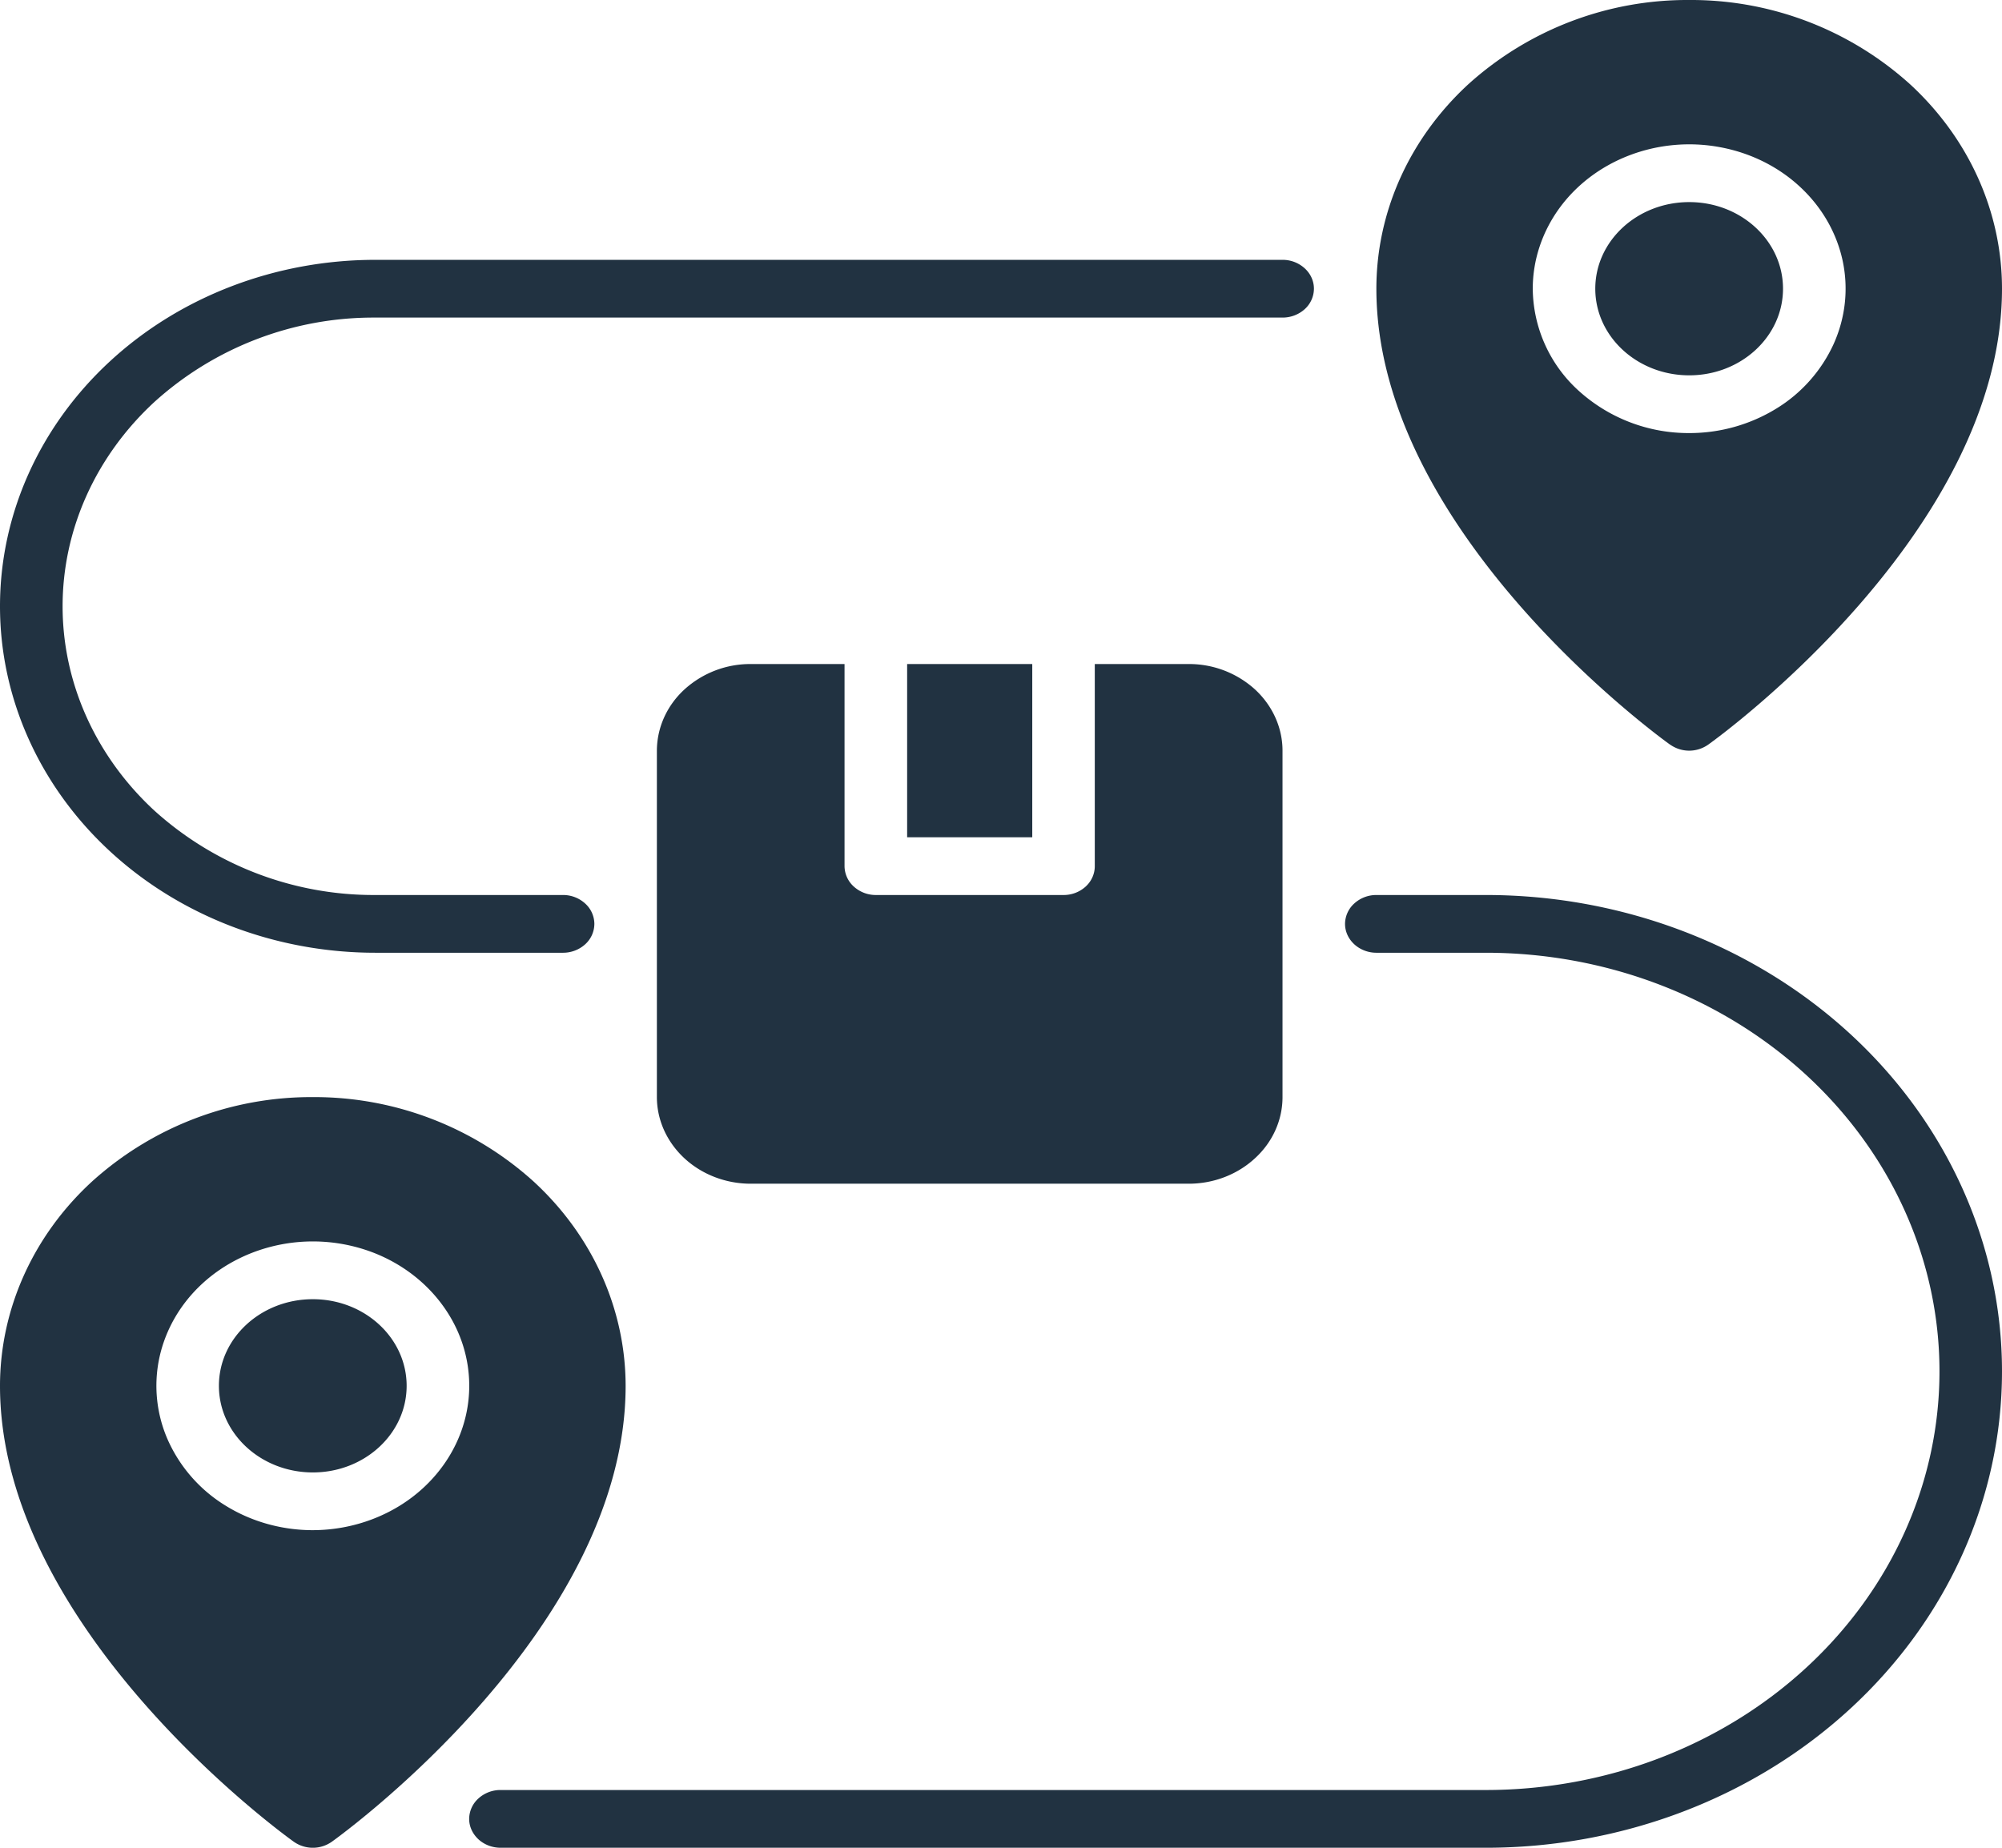
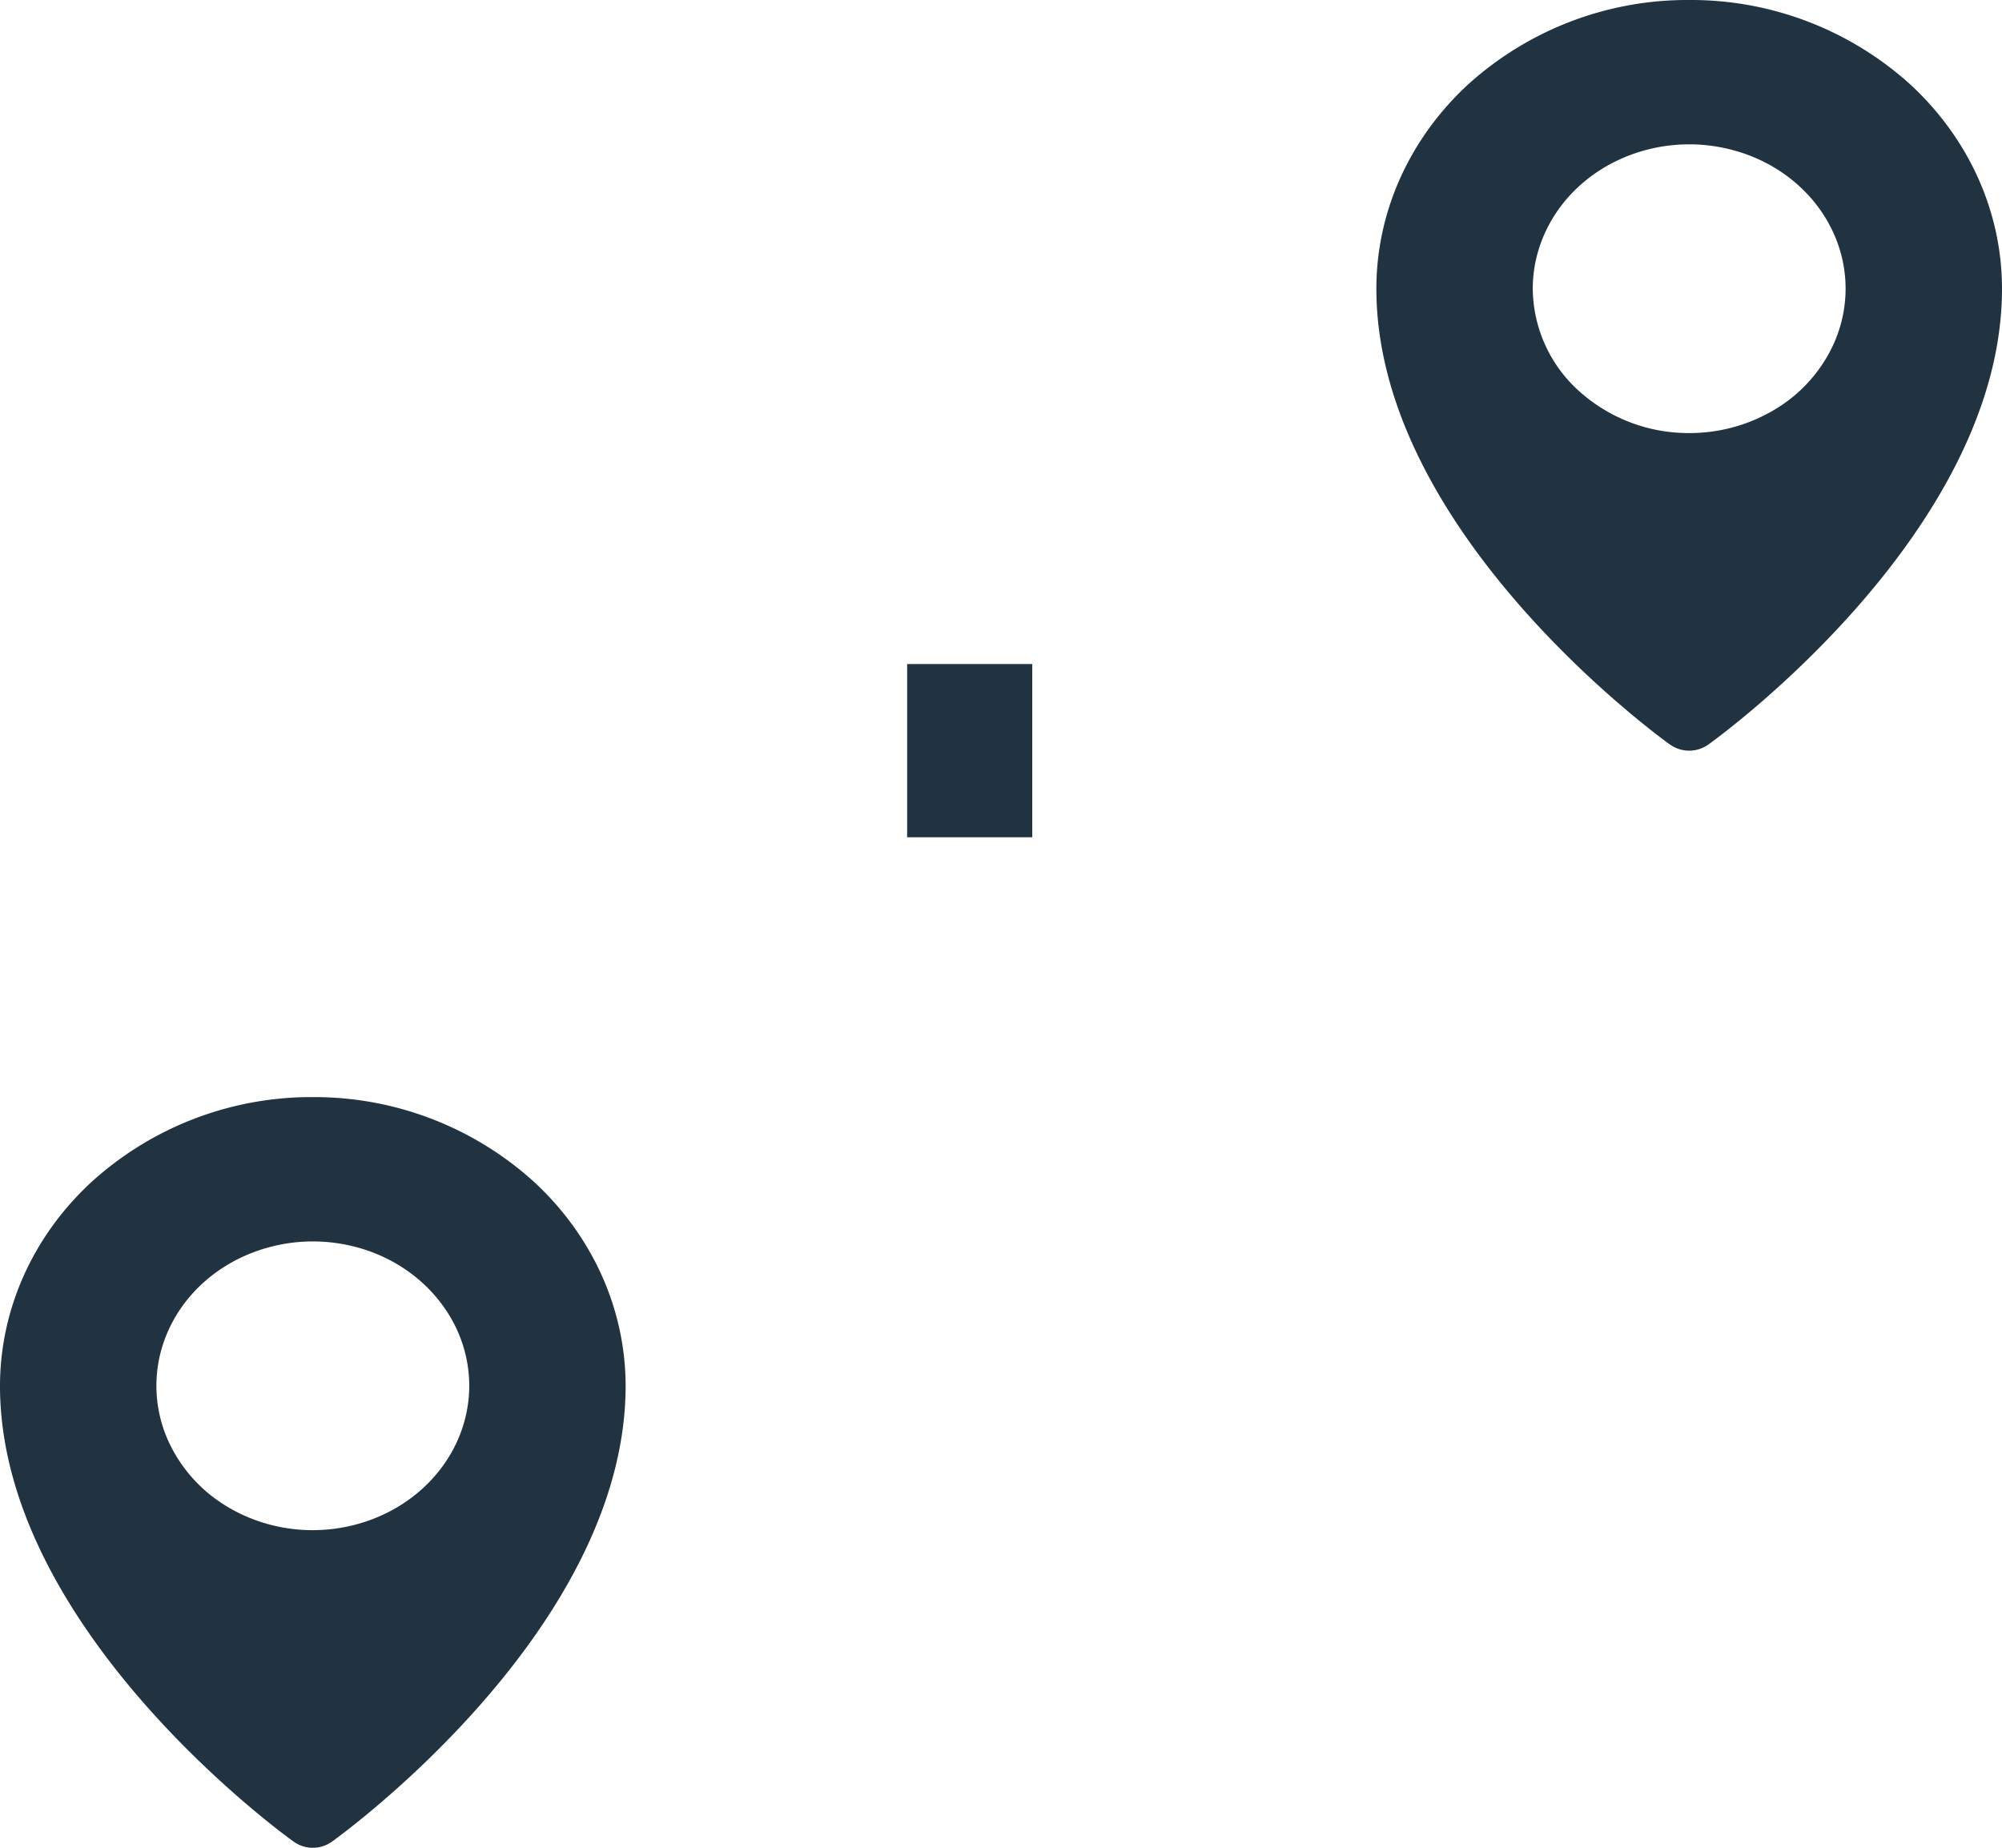
<svg xmlns="http://www.w3.org/2000/svg" width="26" height="24" fill="none" viewBox="0 0 26 24">
  <path fill="#213241" d="M11.781 8.625h1.625v2.25h-1.625v-2.25Z" />
-   <path fill="#213241" d="M9.75 8.625a1.27 1.27 0 0 0-.861.33c-.229.21-.357.497-.358.795v4.5c0 .298.13.584.358.795.228.211.538.33.861.33h5.688c.323 0 .632-.119.86-.33.23-.21.358-.497.358-.795v-4.5c0-.298-.129-.584-.357-.795a1.273 1.273 0 0 0-.861-.33h-1.22v2.625c0 .1-.042.195-.118.265a.424.424 0 0 1-.287.11h-2.438a.424.424 0 0 1-.287-.11.361.361 0 0 1-.12-.265V8.625H9.75Zm-5.687 10.5c.673 0 1.218-.504 1.218-1.125s-.545-1.125-1.218-1.125c-.674 0-1.22.504-1.22 1.125s.546 1.125 1.22 1.125Z" />
  <path fill="#213241" d="M4.063 14.25a4.245 4.245 0 0 0-2.872 1.1C.43 16.051.001 17.004 0 18c0 3.147 3.657 5.809 3.813 5.92a.428.428 0 0 0 .499 0c.156-.112 3.813-2.773 3.813-5.92-.001-.995-.43-1.948-1.191-2.65a4.245 4.245 0 0 0-2.872-1.1Zm0 5.625c-.402 0-.795-.11-1.129-.316a1.916 1.916 0 0 1-.748-.842 1.741 1.741 0 0 1-.116-1.083c.079-.364.272-.698.556-.96.284-.262.646-.44 1.04-.513a2.19 2.19 0 0 1 1.174.106c.371.142.688.383.911.691.224.308.343.67.343 1.042 0 .497-.215.973-.596 1.325-.38.351-.897.549-1.436.55ZM21.688 9.67a.428.428 0 0 0 .499 0C22.342 9.56 26 6.897 26 3.75c0-.995-.428-1.948-1.19-2.652A4.241 4.241 0 0 0 21.938 0a4.242 4.242 0 0 0-2.873 1.098c-.762.704-1.19 1.657-1.19 2.652 0 3.147 3.657 5.809 3.813 5.921Zm-1.782-5.92c0-.37.12-.733.343-1.042.223-.308.54-.548.911-.69.371-.142.78-.18 1.174-.107.394.072.756.25 1.04.513.284.262.477.596.556.96.078.364.038.74-.116 1.083a1.916 1.916 0 0 1-.748.842 2.154 2.154 0 0 1-1.128.316 2.123 2.123 0 0 1-1.436-.55 1.807 1.807 0 0 1-.596-1.325Z" />
-   <path fill="#213241" d="M21.938 4.875c.673 0 1.218-.504 1.218-1.125s-.545-1.125-1.218-1.125c-.674 0-1.22.504-1.22 1.125s.546 1.125 1.22 1.125Zm-2.641 6.75h-1.422a.424.424 0 0 0-.287.11.361.361 0 0 0-.12.265c0 .1.044.195.12.265s.18.11.287.11h1.422c1.562 0 3.06.573 4.165 1.592 1.105 1.02 1.726 2.403 1.726 3.845 0 1.442-.621 2.825-1.726 3.845-1.104 1.02-2.603 1.593-4.165 1.593H6.5a.424.424 0 0 0-.287.11.361.361 0 0 0-.12.265c0 .1.044.194.12.265.076.07.18.11.287.11h12.797c1.778 0 3.483-.652 4.74-1.813C25.294 21.027 26 19.453 26 17.812c0-1.64-.706-3.215-1.963-4.375-1.257-1.16-2.962-1.812-4.74-1.812Zm-14.422.75h2.438c.107 0 .21-.04.287-.11A.36.36 0 0 0 7.719 12a.36.36 0 0 0-.12-.265.424.424 0 0 0-.287-.11H4.876a4.245 4.245 0 0 1-2.873-1.098C1.242 9.823.813 8.869.813 7.875c0-.995.429-1.948 1.19-2.652a4.24 4.24 0 0 1 2.873-1.098h11.781c.108 0 .211-.04.288-.11a.36.36 0 0 0 .119-.265c0-.1-.043-.195-.12-.265a.424.424 0 0 0-.287-.11H4.875c-1.293 0-2.533.474-3.447 1.318C.514 5.537 0 6.681 0 7.875c0 1.193.514 2.338 1.428 3.182.914.844 2.154 1.318 3.447 1.318Z" />
</svg>